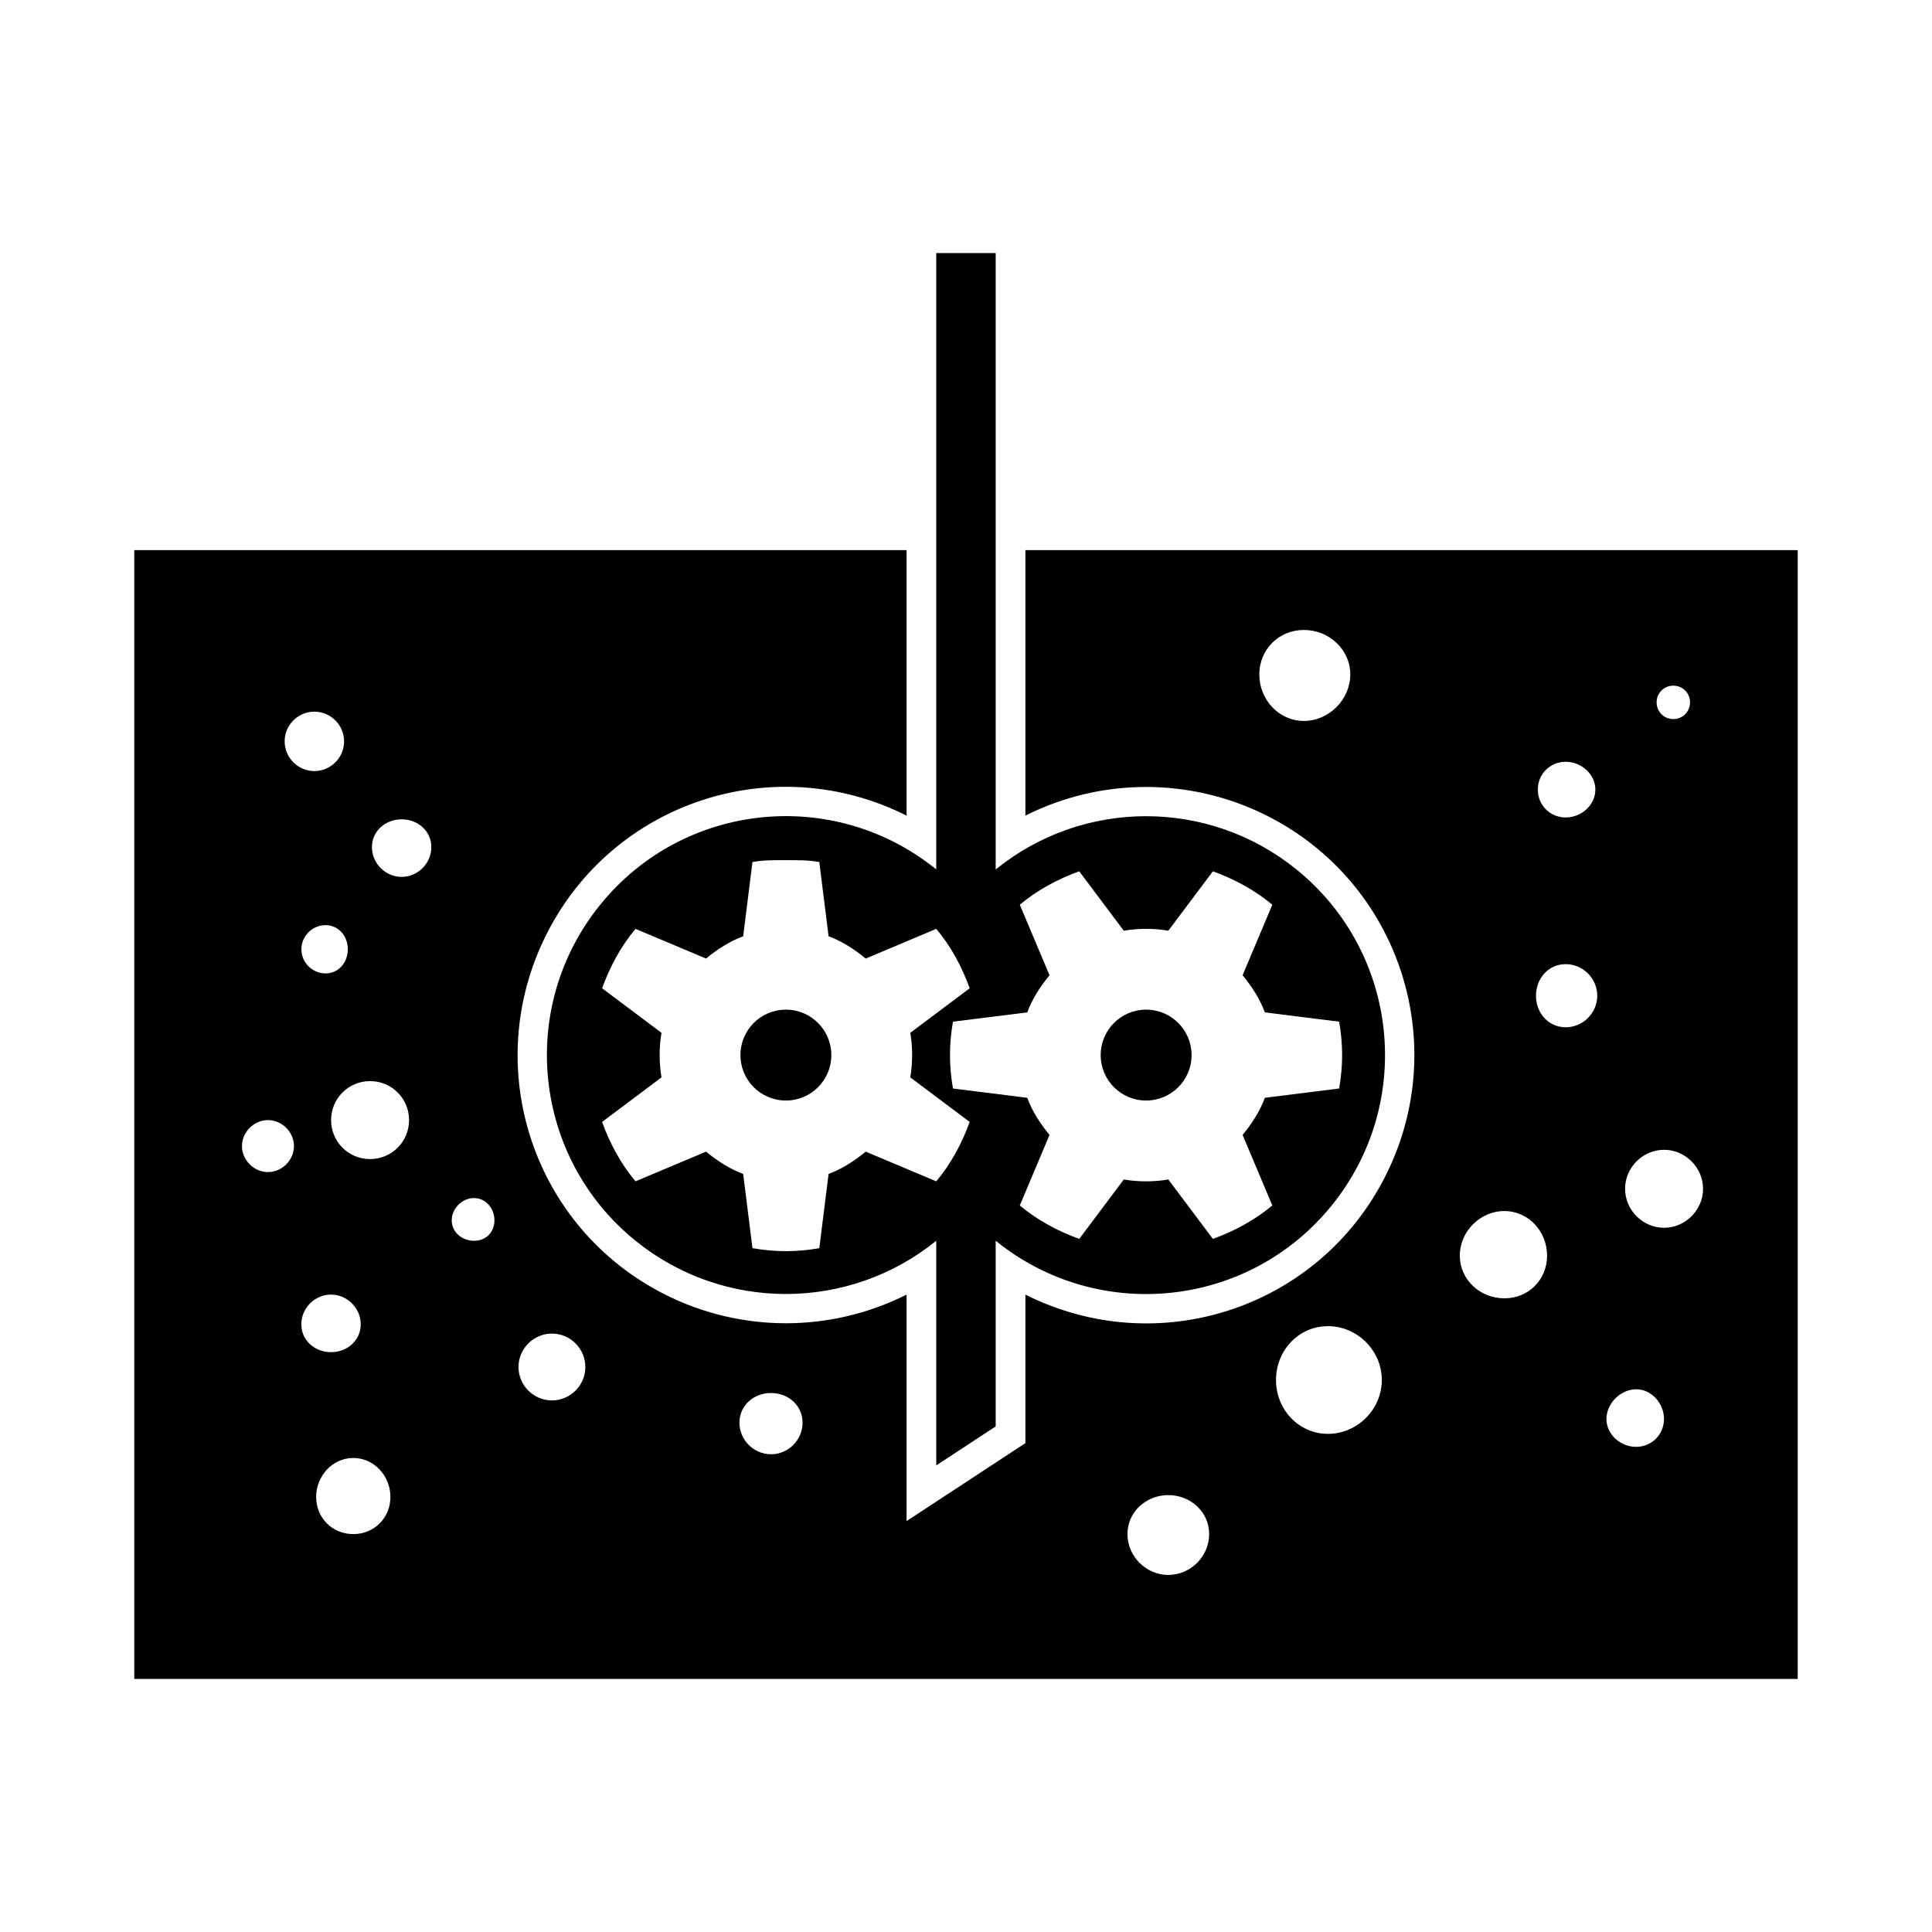
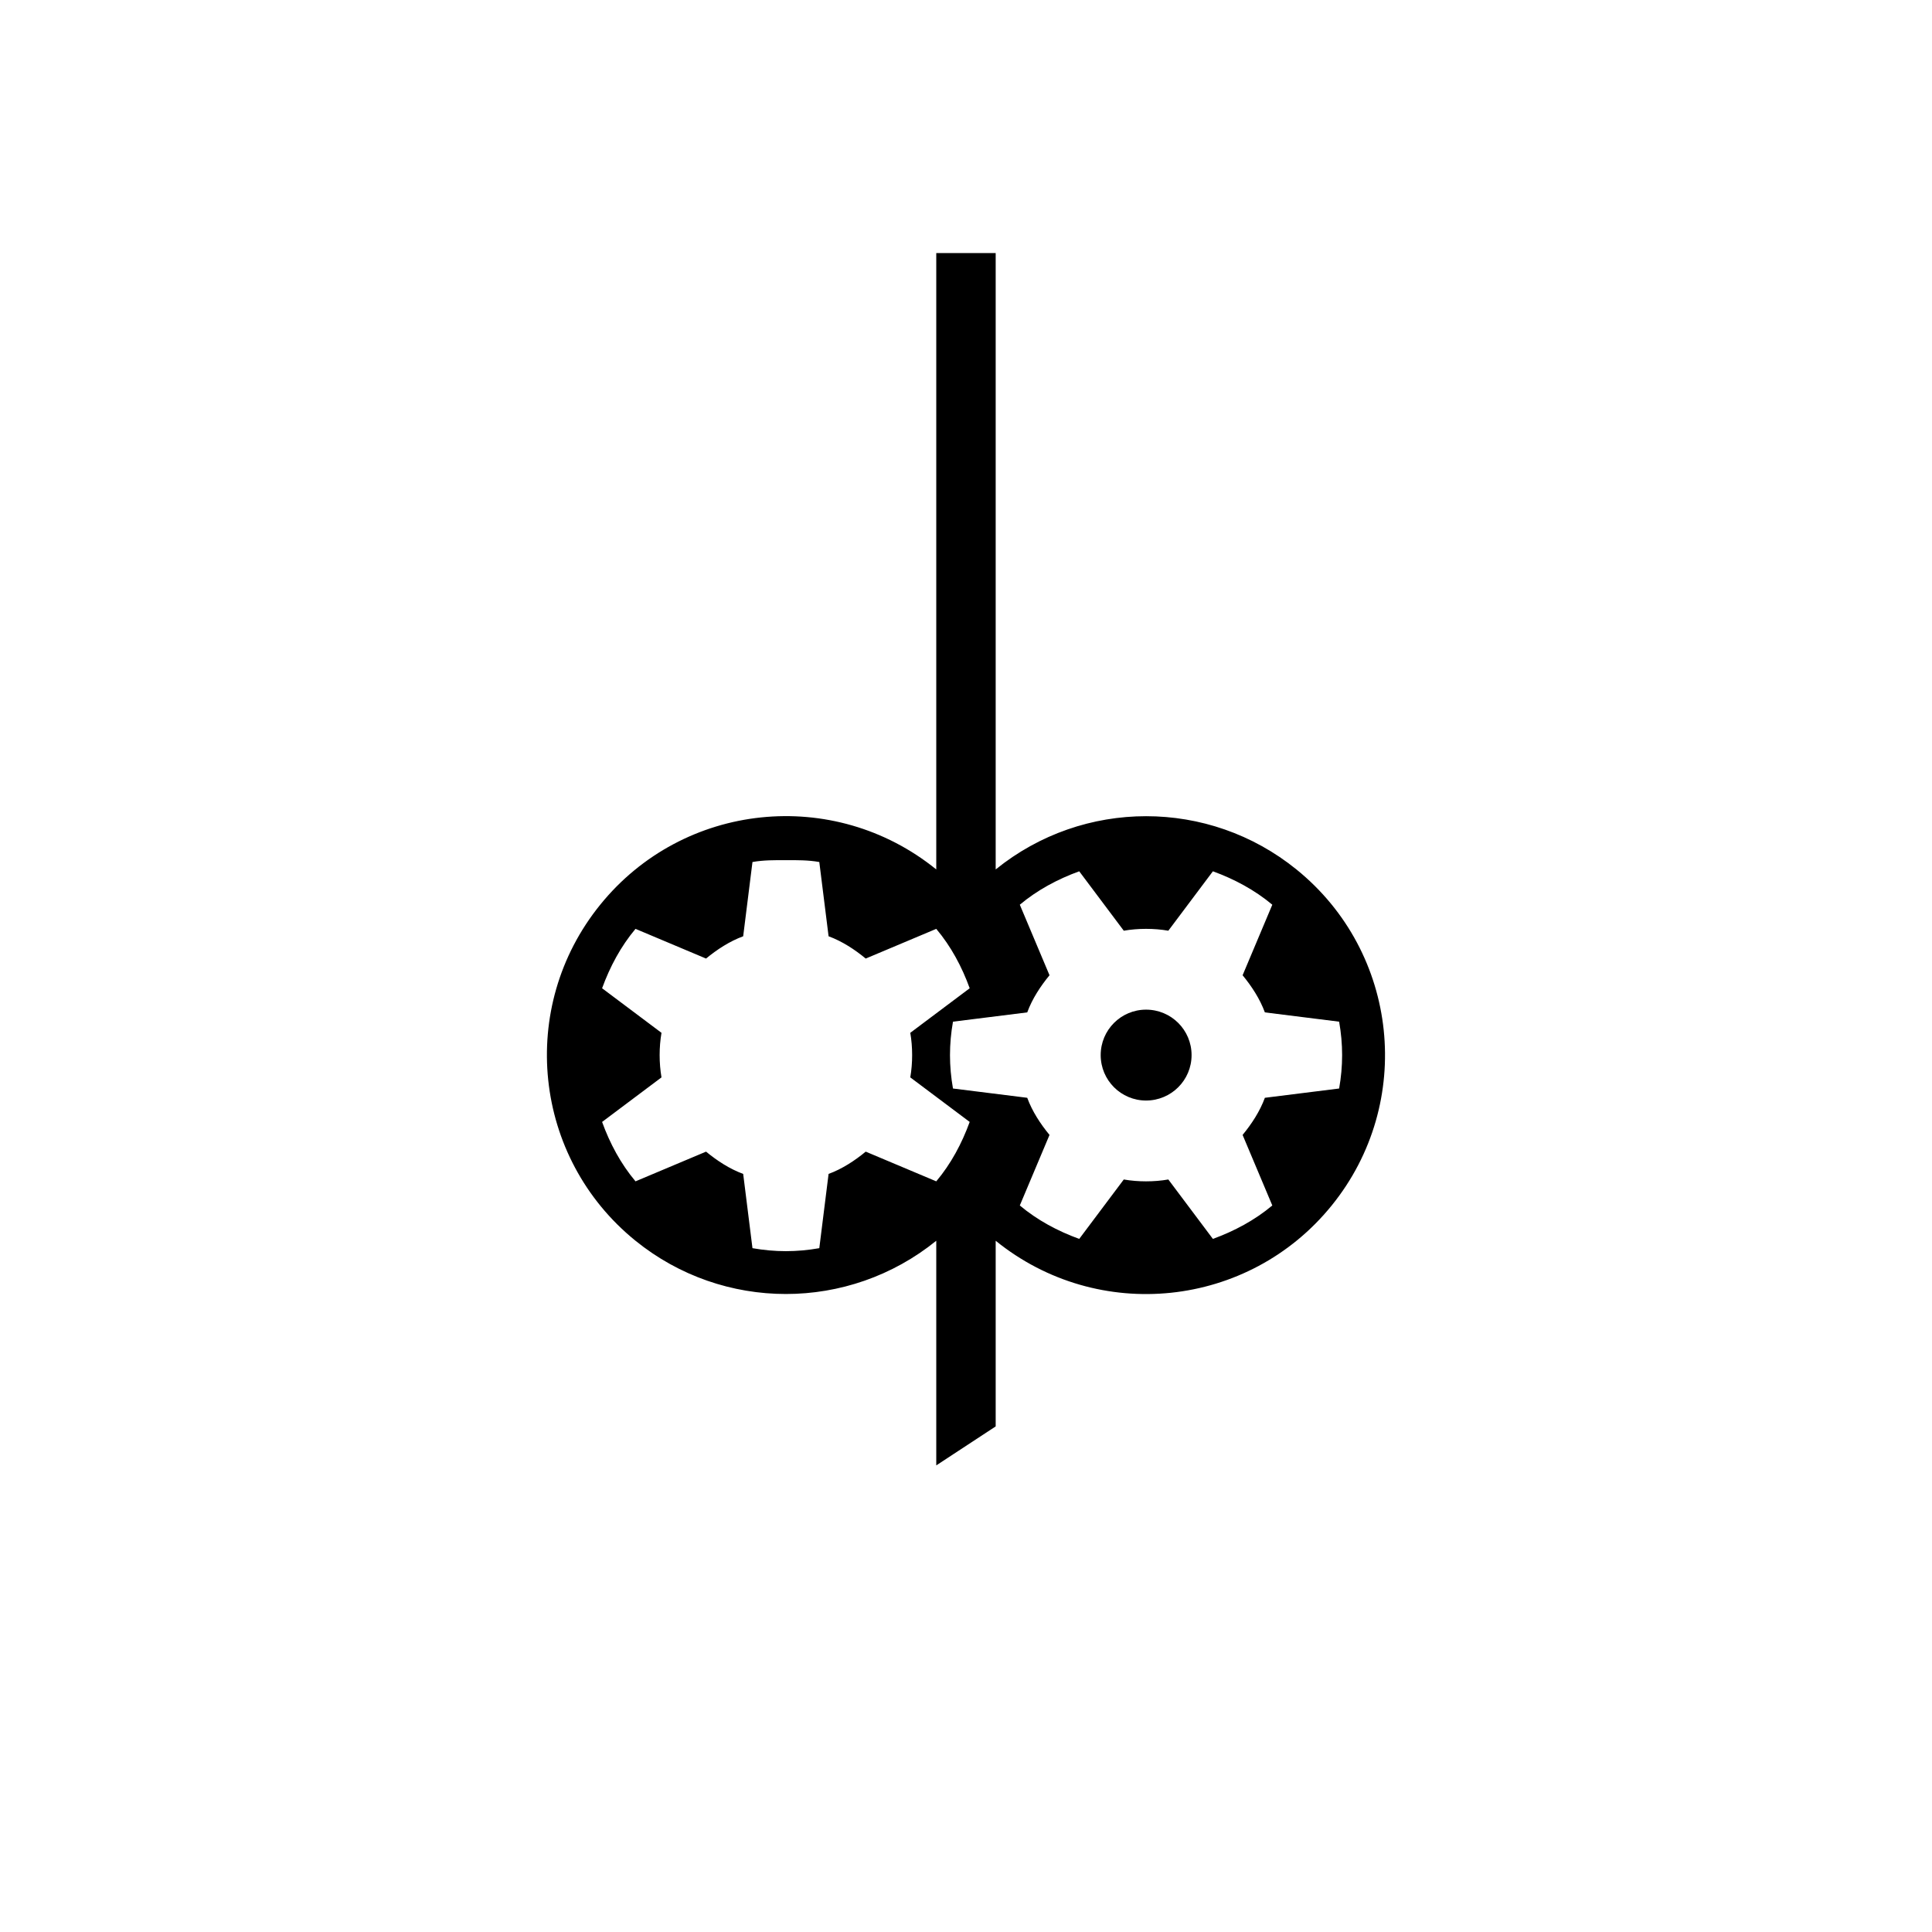
<svg xmlns="http://www.w3.org/2000/svg" fill="#000000" width="800px" height="800px" version="1.1" viewBox="144 144 512 512">
  <g>
    <path d="m392.12 211.07v163.34c-27.188-22.012-67.039-17.855-89.051 9.348-22.027 27.176-17.844 67.043 9.348 89.055 23.238 18.812 56.465 18.812 79.703 0v59.531l15.746-10.332v-49.199c27.172 22.008 67.043 17.855 89.051-9.352 22.012-27.172 17.859-67.039-9.348-89.051-23.223-18.812-56.449-18.812-79.703 0v-163.34zm-39.852 160.88c3.019 0 5.875-0.035 8.855 0.492l2.461 19.68c3.59 1.316 6.949 3.516 9.84 5.906l18.695-7.871c3.906 4.644 6.797 10.043 8.859 15.742l-15.746 11.809c0.332 1.887 0.492 3.918 0.492 5.902s-0.16 4.016-0.492 5.906l15.746 11.809c-2.078 5.699-4.953 11.098-8.859 15.742l-18.695-7.871c-2.891 2.387-6.25 4.59-9.84 5.902l-2.461 19.68c-5.965 1.055-11.742 1.055-17.711 0l-2.461-19.68c-3.586-1.312-6.945-3.516-9.84-5.902l-18.695 7.871c-3.902-4.644-6.793-10.043-8.855-15.742l15.742-11.809c-0.328-1.891-0.492-3.922-0.492-5.906s0.164-4.016 0.492-5.902l-15.742-11.809c2.078-5.699 4.953-11.098 8.855-15.742l18.695 7.871c2.894-2.391 6.254-4.59 9.84-5.906l2.461-19.68c2.984-0.527 5.836-0.492 8.855-0.492zm77.738 2.953 11.809 15.746c1.887-0.332 3.922-0.492 5.902-0.492 1.984 0 4.016 0.16 5.902 0.492l11.809-15.746c5.684 2.062 11.102 4.969 15.746 8.855l-7.871 18.695c2.387 2.894 4.586 6.25 5.902 9.84l19.68 2.461c1.055 5.969 1.055 11.746 0 17.711l-19.68 2.461c-1.316 3.59-3.516 6.945-5.902 9.84l7.871 18.695c-4.644 3.891-10.062 6.797-15.746 8.859l-11.809-15.746c-1.887 0.332-3.918 0.492-5.902 0.492-1.98 0-4.016-0.16-5.902-0.492l-11.809 15.746c-5.684-2.062-11.117-4.969-15.746-8.859l7.871-18.695c-2.387-2.894-4.59-6.25-5.902-9.84l-19.68-2.461c-1.055-5.965-1.055-11.742 0-17.711l19.68-2.461c1.312-3.59 3.516-6.945 5.902-9.84l-7.871-18.695c4.629-3.887 10.062-6.793 15.746-8.855z" />
-     <path d="m179.58 289.79v299.14h440.83v-299.14h-204.67v70.355c20.121-10.121 43.84-10.121 63.961 0 35.125 17.668 49.152 60.324 31.488 95.449-17.664 35.141-60.309 49.152-95.449 31.488v39.359l-31.488 20.664v-60.023c-20.121 10.125-43.84 10.125-63.961 0-35.141-17.664-49.152-60.324-31.488-95.449 17.668-35.141 60.309-49.152 95.449-31.488v-70.355zm309.96 21.156c6.644 0 12.301 5.164 12.301 11.809 0 6.613-5.656 12.301-12.301 12.301s-11.809-5.672-11.809-12.301c0-6.644 5.164-11.809 11.809-11.809zm97.906 14.762c2.473 0 4.43 1.957 4.43 4.426 0 2.473-1.957 4.43-4.43 4.43-2.469 0-4.426-1.957-4.426-4.43 0-2.469 1.957-4.426 4.426-4.426zm-360.14 6.887c4.348 0 7.875 3.543 7.875 7.871 0 4.332-3.527 7.875-7.875 7.875-4.328 0-7.871-3.543-7.871-7.875 0-4.328 3.543-7.871 7.871-7.871zm331.61 13.285c4.125 0 7.871 3.254 7.871 7.379s-3.746 7.379-7.871 7.379-7.379-3.254-7.379-7.379 3.254-7.379 7.379-7.379zm-308.48 15.25c4.297 0 7.871 3.082 7.871 7.383 0 4.281-3.574 7.871-7.871 7.871-4.297 0-7.871-3.59-7.871-7.871 0-4.301 3.574-7.383 7.871-7.383zm-20.172 28.047c3.496 0 5.902 2.883 5.902 6.394 0 3.481-2.406 6.394-5.902 6.394-3.496 0-6.394-2.898-6.394-6.394 0-3.496 2.898-6.394 6.394-6.394zm328.66 10.332c4.582 0 8.363 3.781 8.363 8.363 0 4.582-3.781 8.363-8.363 8.363-4.582 0-7.871-3.781-7.871-8.363 0-4.582 3.289-8.363 7.871-8.363zm-316.85 30.996c5.731 0 10.332 4.602 10.332 10.332 0 5.731-4.602 10.332-10.332 10.332-5.731 0-10.332-4.602-10.332-10.332 0-5.731 4.602-10.332 10.332-10.332zm-27.059 10.332c3.715 0 6.887 3.172 6.887 6.887 0 3.731-3.172 6.887-6.887 6.887-3.719 0-6.891-3.156-6.891-6.887 0-3.731 3.172-6.887 6.891-6.887zm369.98 7.871c5.621 0 10.332 4.695 10.332 10.332 0 5.637-4.711 10.348-10.332 10.332-5.652 0-10.332-4.695-10.332-10.332 0-5.637 4.68-10.332 10.332-10.332zm-315.38 12.793c3.133 0 5.414 2.754 5.414 5.902 0 3.164-2.266 5.43-5.414 5.414-3.148 0-5.902-2.266-5.902-5.414 0-3.148 2.754-5.902 5.902-5.902zm273.06 3.441c6.391 0 11.316 5.402 11.316 11.809 0 6.41-4.926 11.332-11.316 11.316-6.426 0-11.809-4.906-11.809-11.316 0-6.406 5.383-11.809 11.809-11.809zm-310.95 22.141c4.297 0 7.871 3.574 7.871 7.871 0 4.285-3.574 7.383-7.871 7.383s-7.871-3.098-7.871-7.383c0-4.297 3.574-7.871 7.871-7.871zm264.2 8.363c7.793 0 14.27 6.477 14.27 14.27 0 7.777-6.477 14.27-14.27 14.27s-13.773-6.492-13.773-14.27c0-7.809 5.981-14.27 13.773-14.27zm-205.66 1.969c4.883 0 8.855 3.992 8.855 8.855 0 4.867-3.988 8.855-8.855 8.855-4.863 0-8.855-3.988-8.855-8.855 0-4.863 3.992-8.855 8.855-8.855zm287.33 14.762c4.109 0 7.383 3.746 7.383 7.871s-3.273 7.379-7.383 7.379c-4.125 0-7.871-3.254-7.871-7.379s3.746-7.871 7.871-7.871zm-229.27 0.984c4.578 0 8.363 3.289 8.363 7.871s-3.801 8.379-8.363 8.363c-4.566 0-8.367-3.781-8.367-8.363s3.785-7.871 8.367-7.871zm-110.7 17.219c5.543 0 9.84 4.789 9.84 10.332 0 5.543-4.297 9.84-9.84 9.84-5.539 0-9.84-4.281-9.84-9.84 0-5.543 4.301-10.332 9.84-10.332zm215.99 9.84c5.906 0 10.824 4.445 10.824 10.332 0 5.902-4.918 10.824-10.824 10.824-5.887 0-10.824-4.922-10.824-10.824 0-5.887 4.938-10.332 10.824-10.332z" />
-     <path d="m364.31 423.61c0-6.66-5.383-12.043-12.043-12.043s-12.043 5.383-12.043 12.043c0 6.66 5.383 12.043 12.043 12.043s12.043-5.383 12.043-12.043z" />
    <path d="m459.78 423.61c0-6.66-5.398-12.043-12.059-12.043-6.644 0-12.027 5.383-12.027 12.043 0 6.66 5.383 12.043 12.027 12.043 6.66 0 12.059-5.383 12.059-12.043z" />
  </g>
</svg>